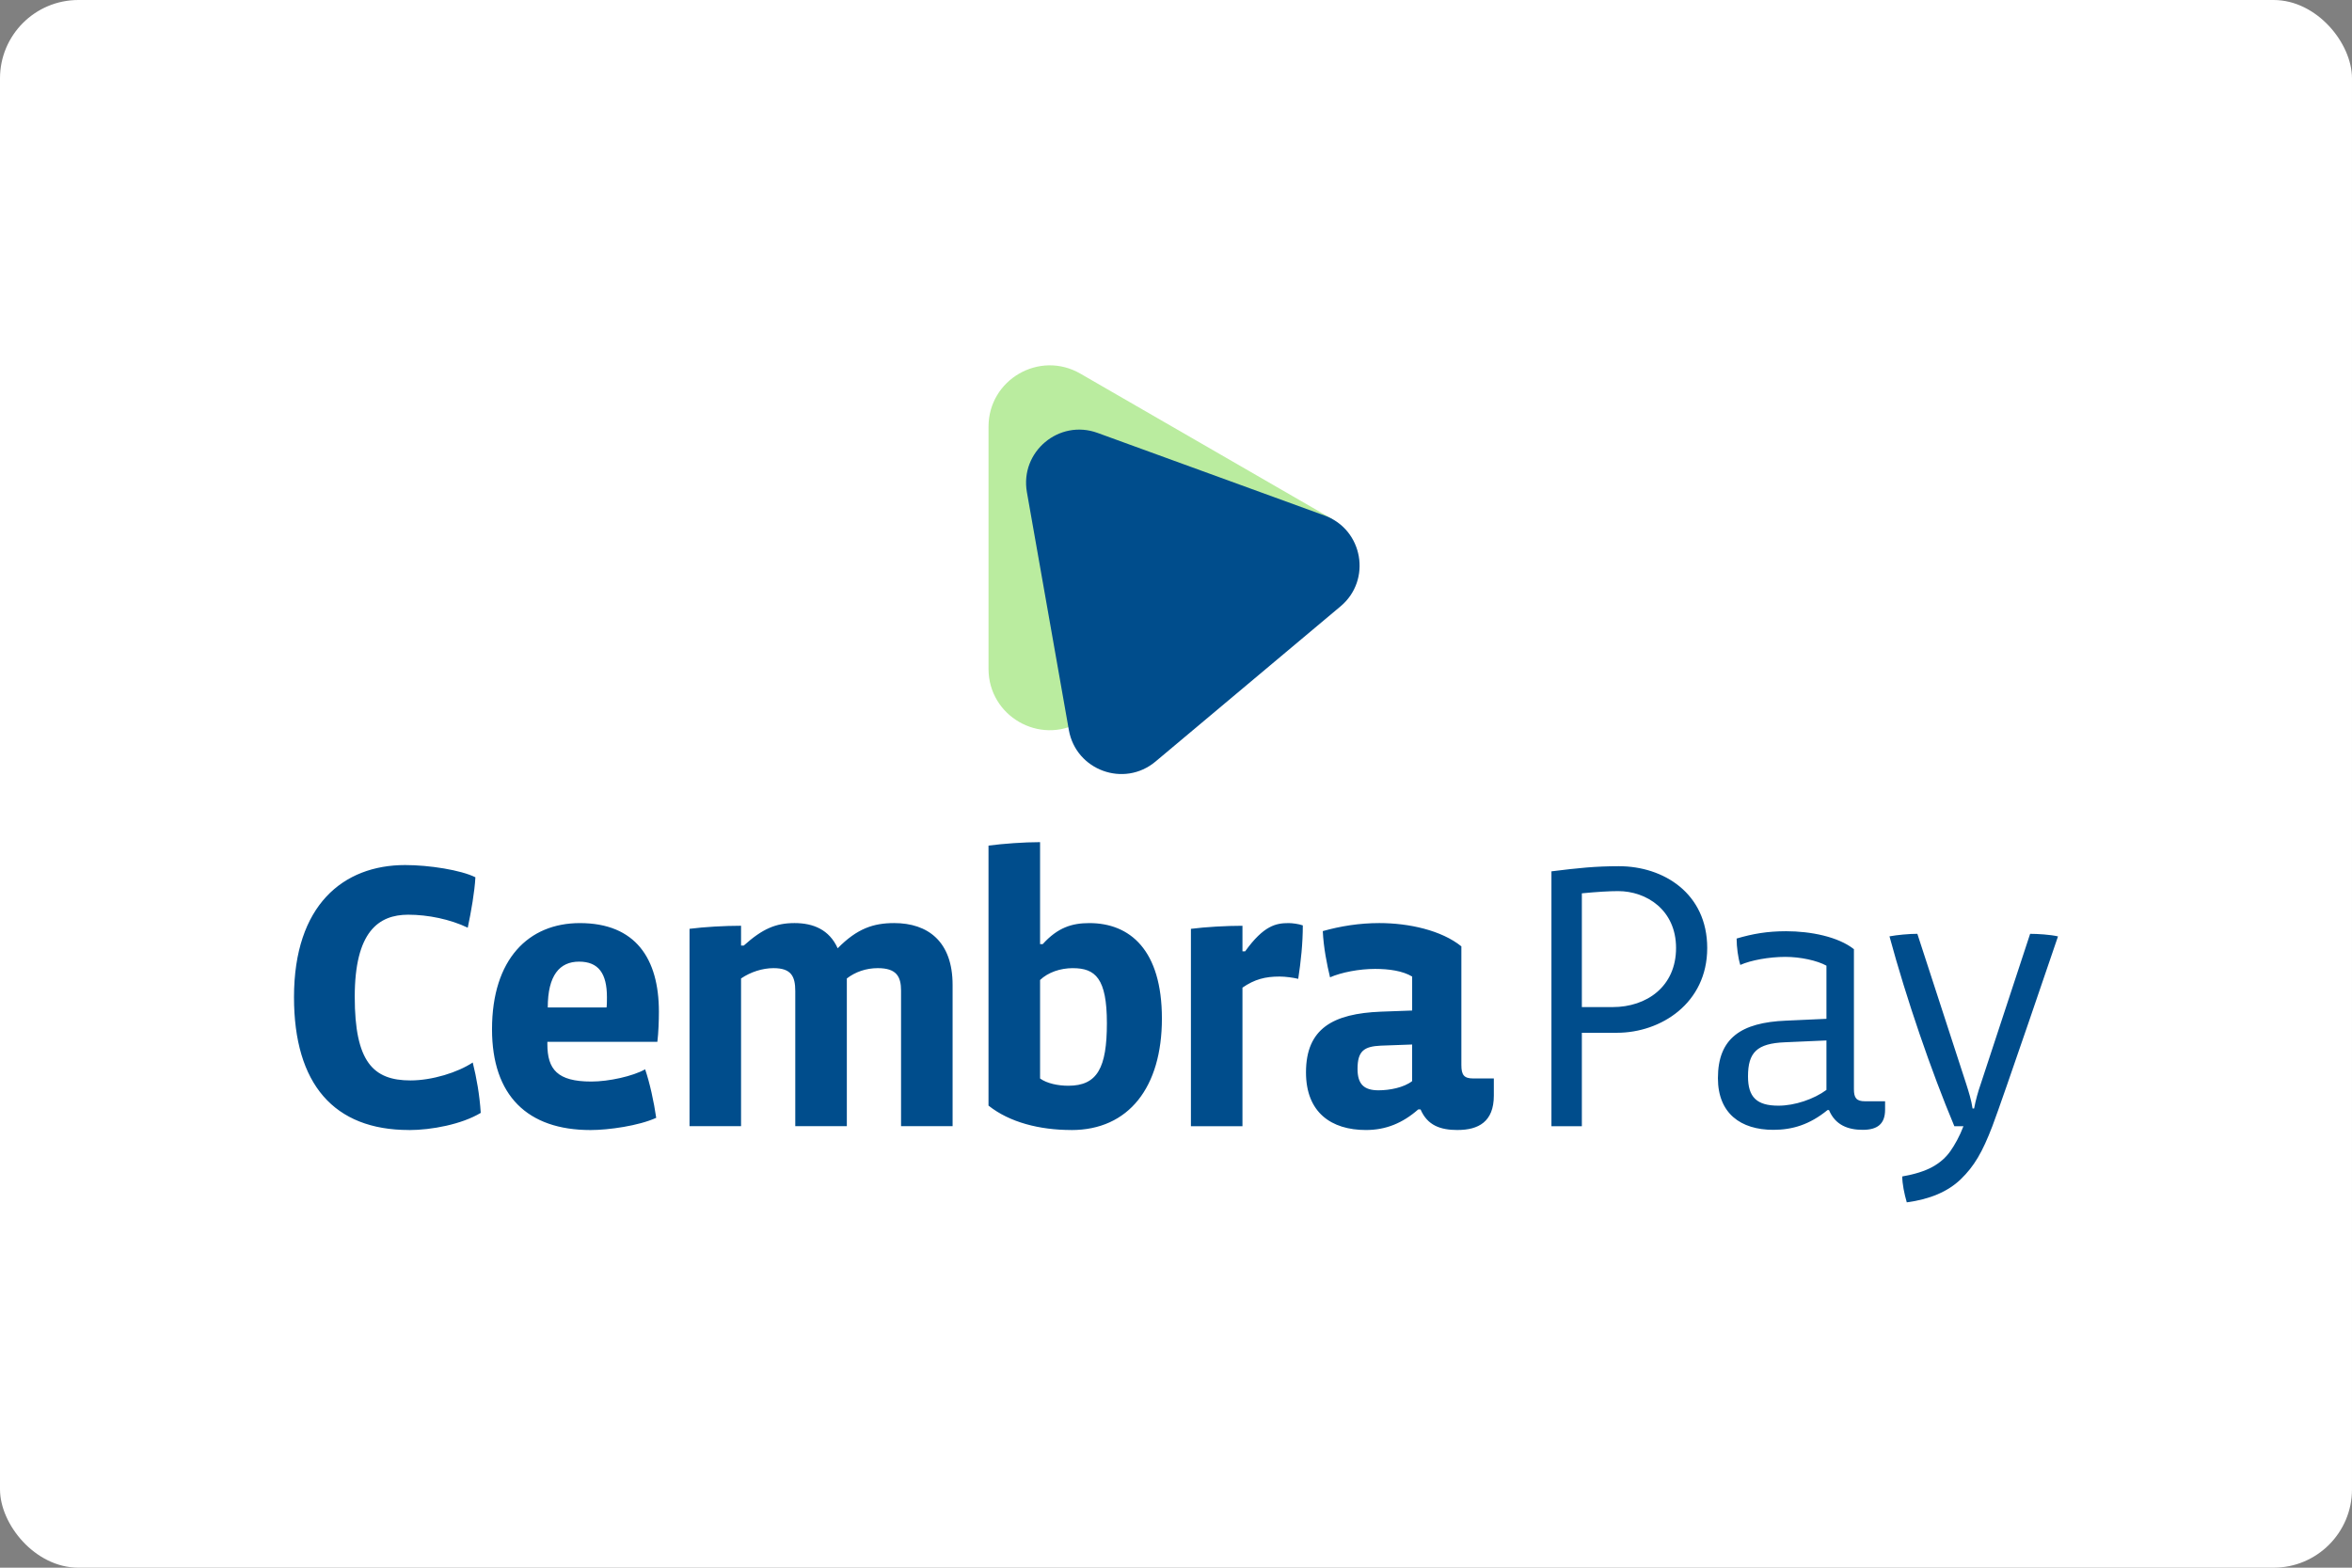
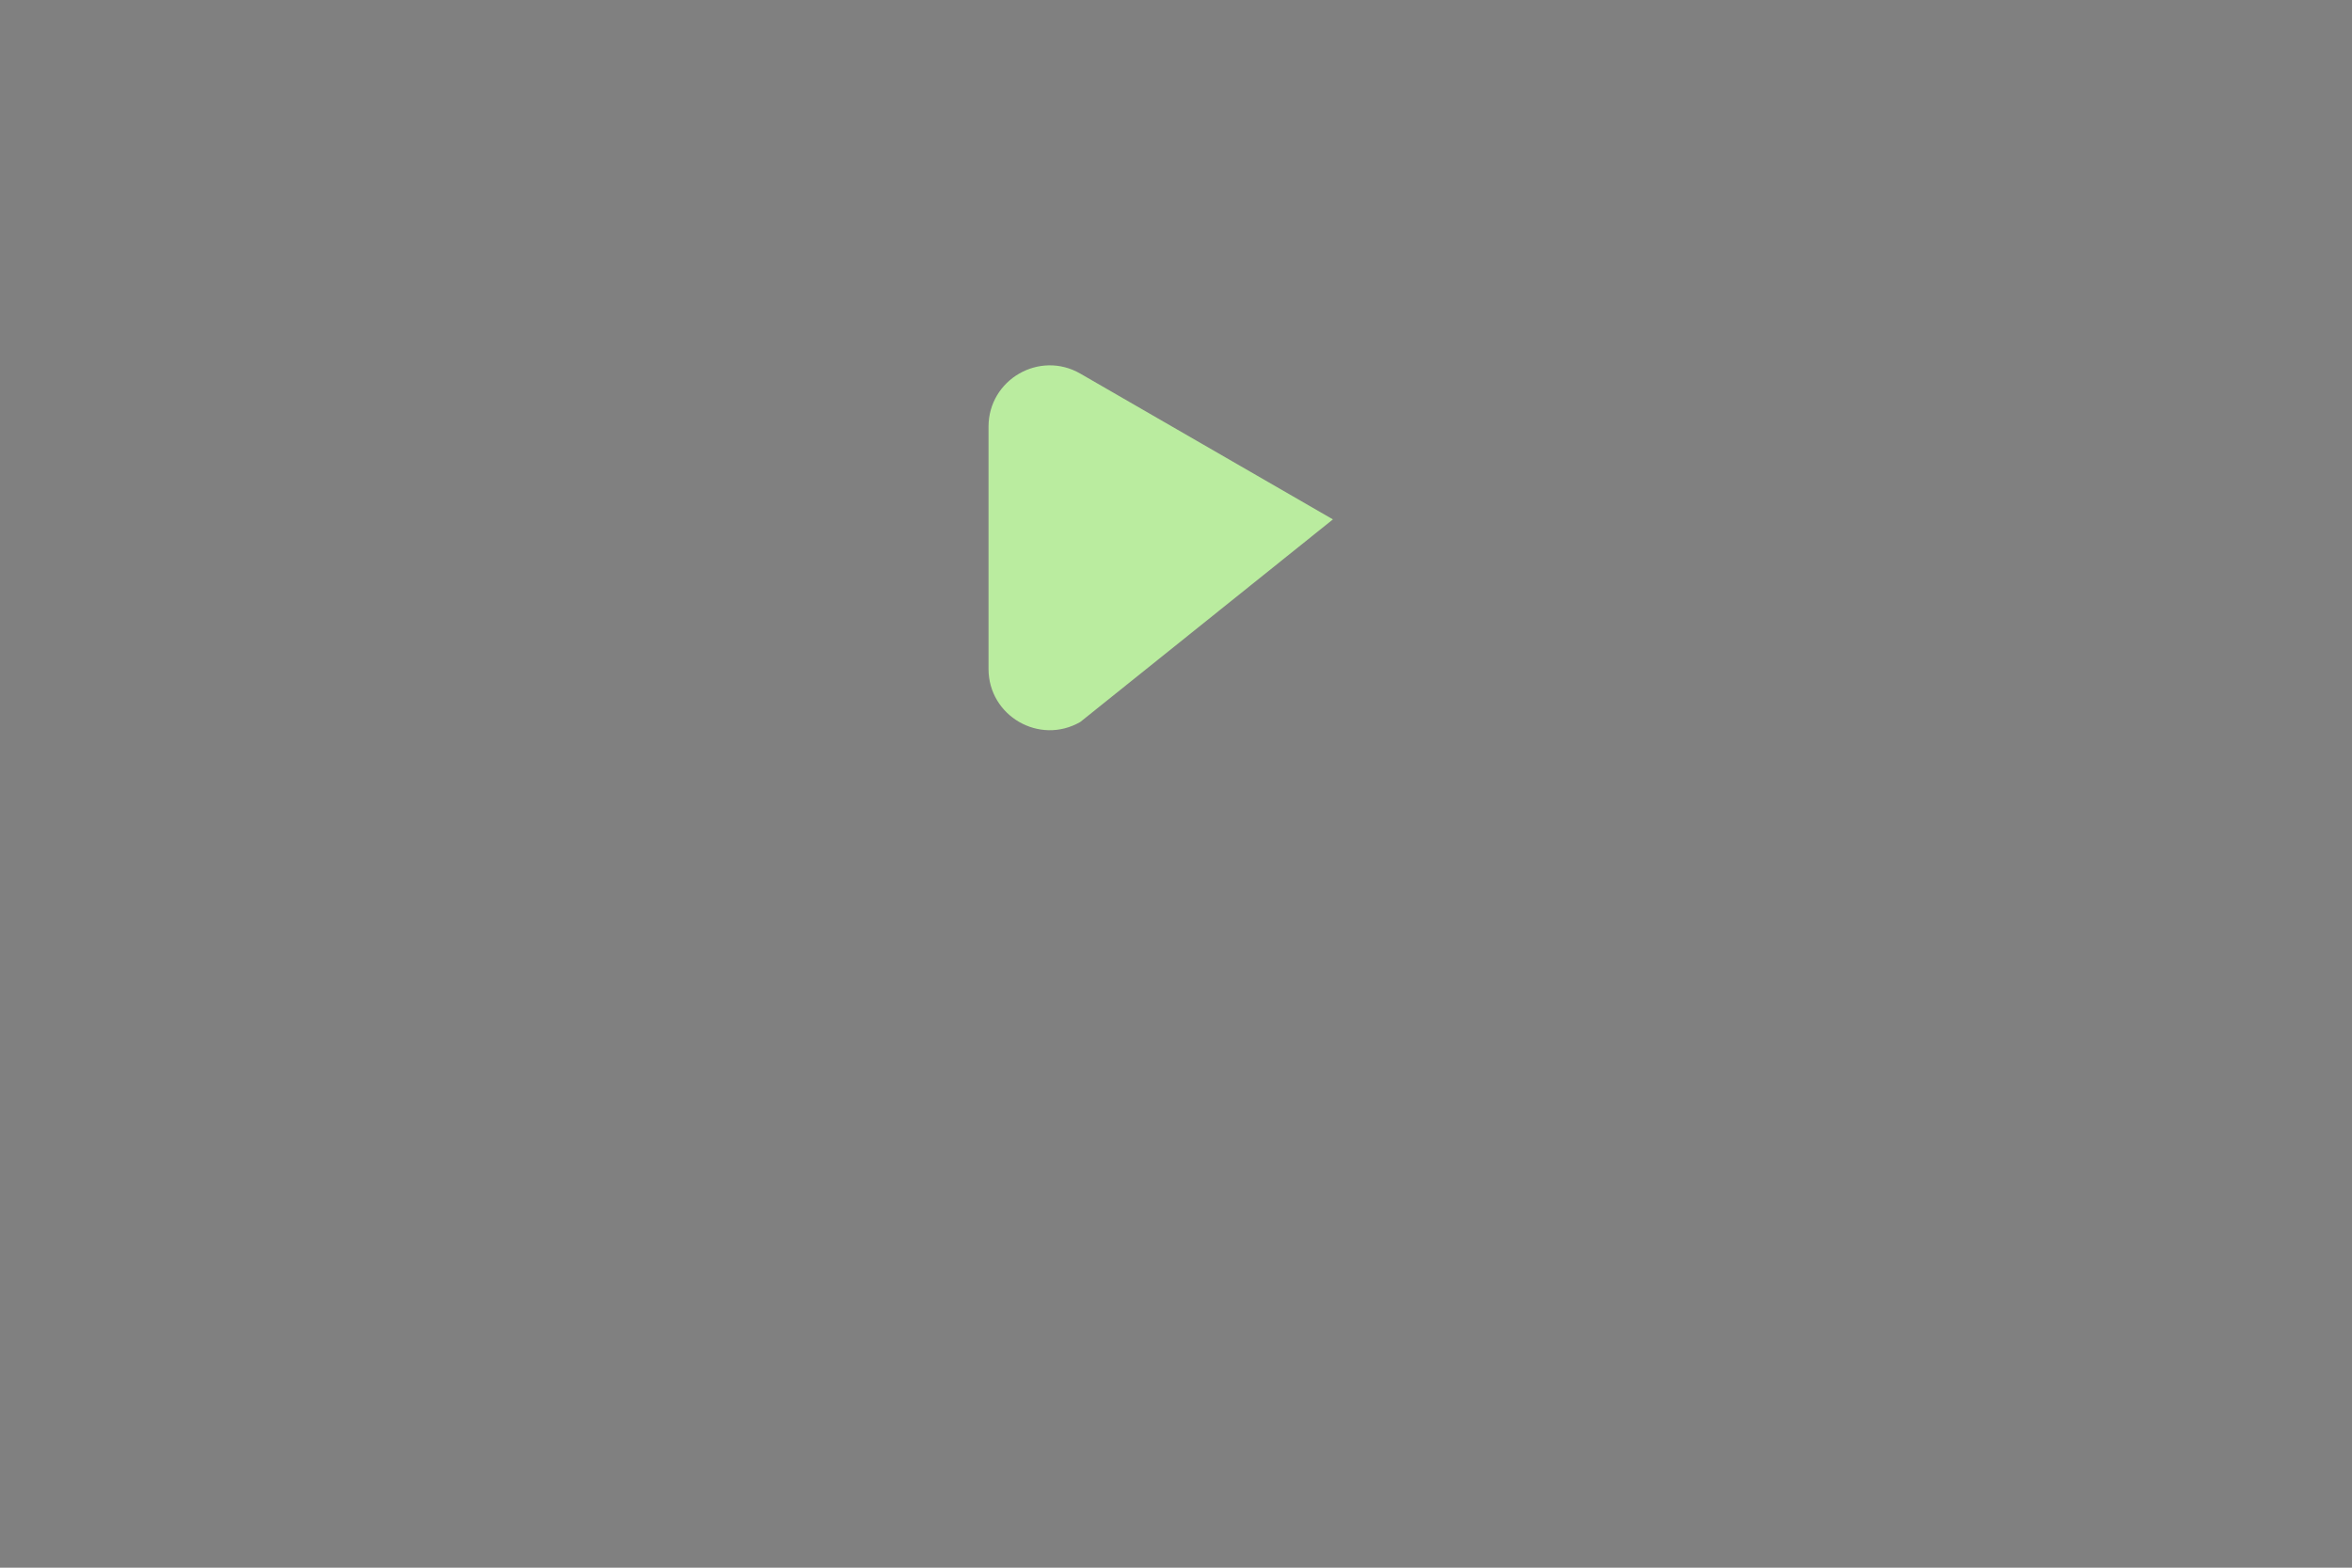
<svg xmlns="http://www.w3.org/2000/svg" width="120" height="80" viewBox="0 0 120 80" fill="none">
  <rect x="0" y="0" width="120" height="80" fill="#808080" stroke="none" />
-   <rect width="120" height="80" rx="4" fill="white" />
  <path d="M55.121 36.84C53.038 38.043 50.435 36.54 50.435 34.134V21.773C50.435 19.368 53.039 17.863 55.121 19.067L68.006 26.505L55.121 36.839V36.84Z" fill="#BAEC9F" />
-   <path d="M67.577 26.306L55.997 22.091C54.032 21.375 52.03 23.055 52.393 25.116L54.533 37.253C54.896 39.312 57.353 40.206 58.955 38.862L68.396 30.941C69.998 29.597 69.544 27.021 67.579 26.306H67.577ZM97.054 60.035C97.693 59.923 98.205 59.762 98.587 59.552C98.973 59.341 99.28 59.069 99.511 58.741C99.729 58.43 99.982 57.985 100.176 57.472H99.712C98.535 54.667 97.263 50.963 96.402 47.783C96.795 47.708 97.411 47.653 97.824 47.653L100.321 55.327C100.441 55.706 100.581 56.146 100.641 56.566H100.72C100.8 56.146 100.92 55.706 101.061 55.307L103.578 47.654C103.951 47.654 104.607 47.692 105 47.785C105 47.785 102.157 56.15 101.65 57.473C101.143 58.796 100.726 59.515 100.035 60.181C99.382 60.809 98.464 61.199 97.285 61.357C97.156 60.92 97.056 60.412 97.053 60.038L97.054 60.035ZM87.103 48.377C87.103 45.59 84.877 44.203 82.596 44.203C81.399 44.203 80.52 44.295 79.155 44.465V57.472H80.707V52.703H82.503C84.729 52.703 87.103 51.203 87.103 48.379V48.377ZM85.513 48.377C85.513 50.341 84.018 51.392 82.278 51.392H80.707V45.587C81.474 45.512 82.11 45.474 82.558 45.474C83.998 45.474 85.513 46.431 85.513 48.377ZM96.178 56.198H95.149C94.719 56.198 94.588 56.03 94.588 55.582V48.437C93.784 47.801 92.382 47.521 91.128 47.521C90.174 47.521 89.425 47.651 88.603 47.894C88.603 48.325 88.678 48.886 88.791 49.241C89.334 48.998 90.268 48.83 91.092 48.83C91.858 48.83 92.719 49.018 93.186 49.279V51.991L91.128 52.084C88.827 52.177 87.649 52.982 87.649 55.019C87.649 56.815 88.809 57.656 90.474 57.656C91.446 57.656 92.325 57.394 93.241 56.647H93.316C93.634 57.413 94.288 57.656 95.037 57.656C95.785 57.656 96.178 57.358 96.178 56.627V56.197V56.198ZM93.186 55.619C92.55 56.087 91.578 56.423 90.736 56.423C89.632 56.423 89.184 55.993 89.184 54.928C89.184 53.711 89.632 53.245 91.072 53.188L93.186 53.095V55.619ZM20.864 57.665C17.044 57.665 15 55.327 15 50.885C15 46.19 17.512 44.144 20.67 44.144C21.897 44.144 23.514 44.398 24.255 44.768C24.216 45.509 24.041 46.502 23.865 47.341C22.97 46.911 21.839 46.678 20.826 46.678C19.307 46.678 18.099 47.554 18.099 50.867C18.099 54.181 19.035 55.135 20.943 55.135C22.053 55.135 23.36 54.725 24.119 54.22C24.314 55 24.47 55.876 24.528 56.791C23.555 57.376 22.014 57.668 20.865 57.668L20.864 57.665ZM33.539 53.165H27.927V53.282C27.927 54.568 28.434 55.192 30.168 55.192C31.065 55.192 32.292 54.919 32.915 54.568C33.149 55.25 33.363 56.224 33.48 57.043C32.585 57.452 31.044 57.667 30.129 57.667C26.915 57.667 25.103 55.913 25.103 52.523C25.103 48.938 26.973 47.106 29.583 47.106C32.427 47.106 33.617 48.919 33.617 51.626C33.617 52.055 33.597 52.697 33.539 53.165ZM30.966 50.885C30.966 49.678 30.537 49.073 29.544 49.073C28.551 49.073 27.947 49.775 27.947 51.412H30.947C30.966 51.295 30.966 50.983 30.966 50.885ZM45.972 57.47V50.554C45.972 49.832 45.739 49.405 44.785 49.405C44.18 49.405 43.636 49.6 43.206 49.931V57.47H40.575V50.573C40.575 49.814 40.361 49.405 39.465 49.405C38.9 49.405 38.297 49.6 37.809 49.931V57.47H35.18V47.398C35.94 47.3 36.972 47.242 37.809 47.242V48.254H37.946C38.9 47.396 39.582 47.105 40.536 47.105C41.49 47.105 42.309 47.437 42.739 48.391C43.733 47.378 44.57 47.105 45.621 47.105C47.336 47.105 48.602 48.04 48.602 50.261V57.47H45.972ZM54.662 57.665C53.045 57.665 51.506 57.275 50.434 56.419V43.151C51.194 43.053 52.226 42.975 53.065 42.975V48.178H53.201C53.96 47.339 54.682 47.106 55.579 47.106C57.644 47.106 59.281 48.47 59.281 51.977C59.281 55.484 57.586 57.667 54.664 57.667L54.662 57.665ZM54.74 49.405C54.097 49.405 53.474 49.619 53.065 50.009V55.036C53.416 55.289 53.98 55.406 54.506 55.406C55.987 55.406 56.474 54.491 56.474 52.211C56.474 49.931 55.889 49.406 54.74 49.406V49.405ZM66.235 49.951C66.001 49.892 65.591 49.834 65.281 49.834C64.559 49.834 64.015 49.97 63.391 50.399V57.472H60.761V47.399C61.522 47.302 62.554 47.243 63.391 47.243V48.548H63.527C64.481 47.224 65.105 47.106 65.749 47.106C65.924 47.106 66.256 47.146 66.47 47.224C66.47 48.139 66.373 49.055 66.236 49.951H66.235ZM74.367 57.665C73.49 57.665 72.828 57.431 72.477 56.614H72.359C71.561 57.316 70.703 57.665 69.691 57.665C67.918 57.665 66.632 56.768 66.632 54.724C66.632 52.483 68.015 51.724 70.451 51.626L72.049 51.568V49.834C71.561 49.541 70.861 49.444 70.159 49.444C69.341 49.444 68.444 49.619 67.859 49.873C67.703 49.229 67.528 48.353 67.489 47.515C68.386 47.261 69.359 47.105 70.372 47.105C71.891 47.105 73.547 47.476 74.56 48.293V54.352C74.56 54.859 74.697 55.034 75.165 55.034H76.216V55.91C76.216 57.254 75.418 57.664 74.365 57.664L74.367 57.665ZM72.047 53.302L70.45 53.36C69.592 53.399 69.262 53.633 69.262 54.548C69.262 55.328 69.593 55.639 70.333 55.639C70.898 55.639 71.618 55.502 72.047 55.171V53.3V53.302Z" fill="#004D8C" />
</svg>